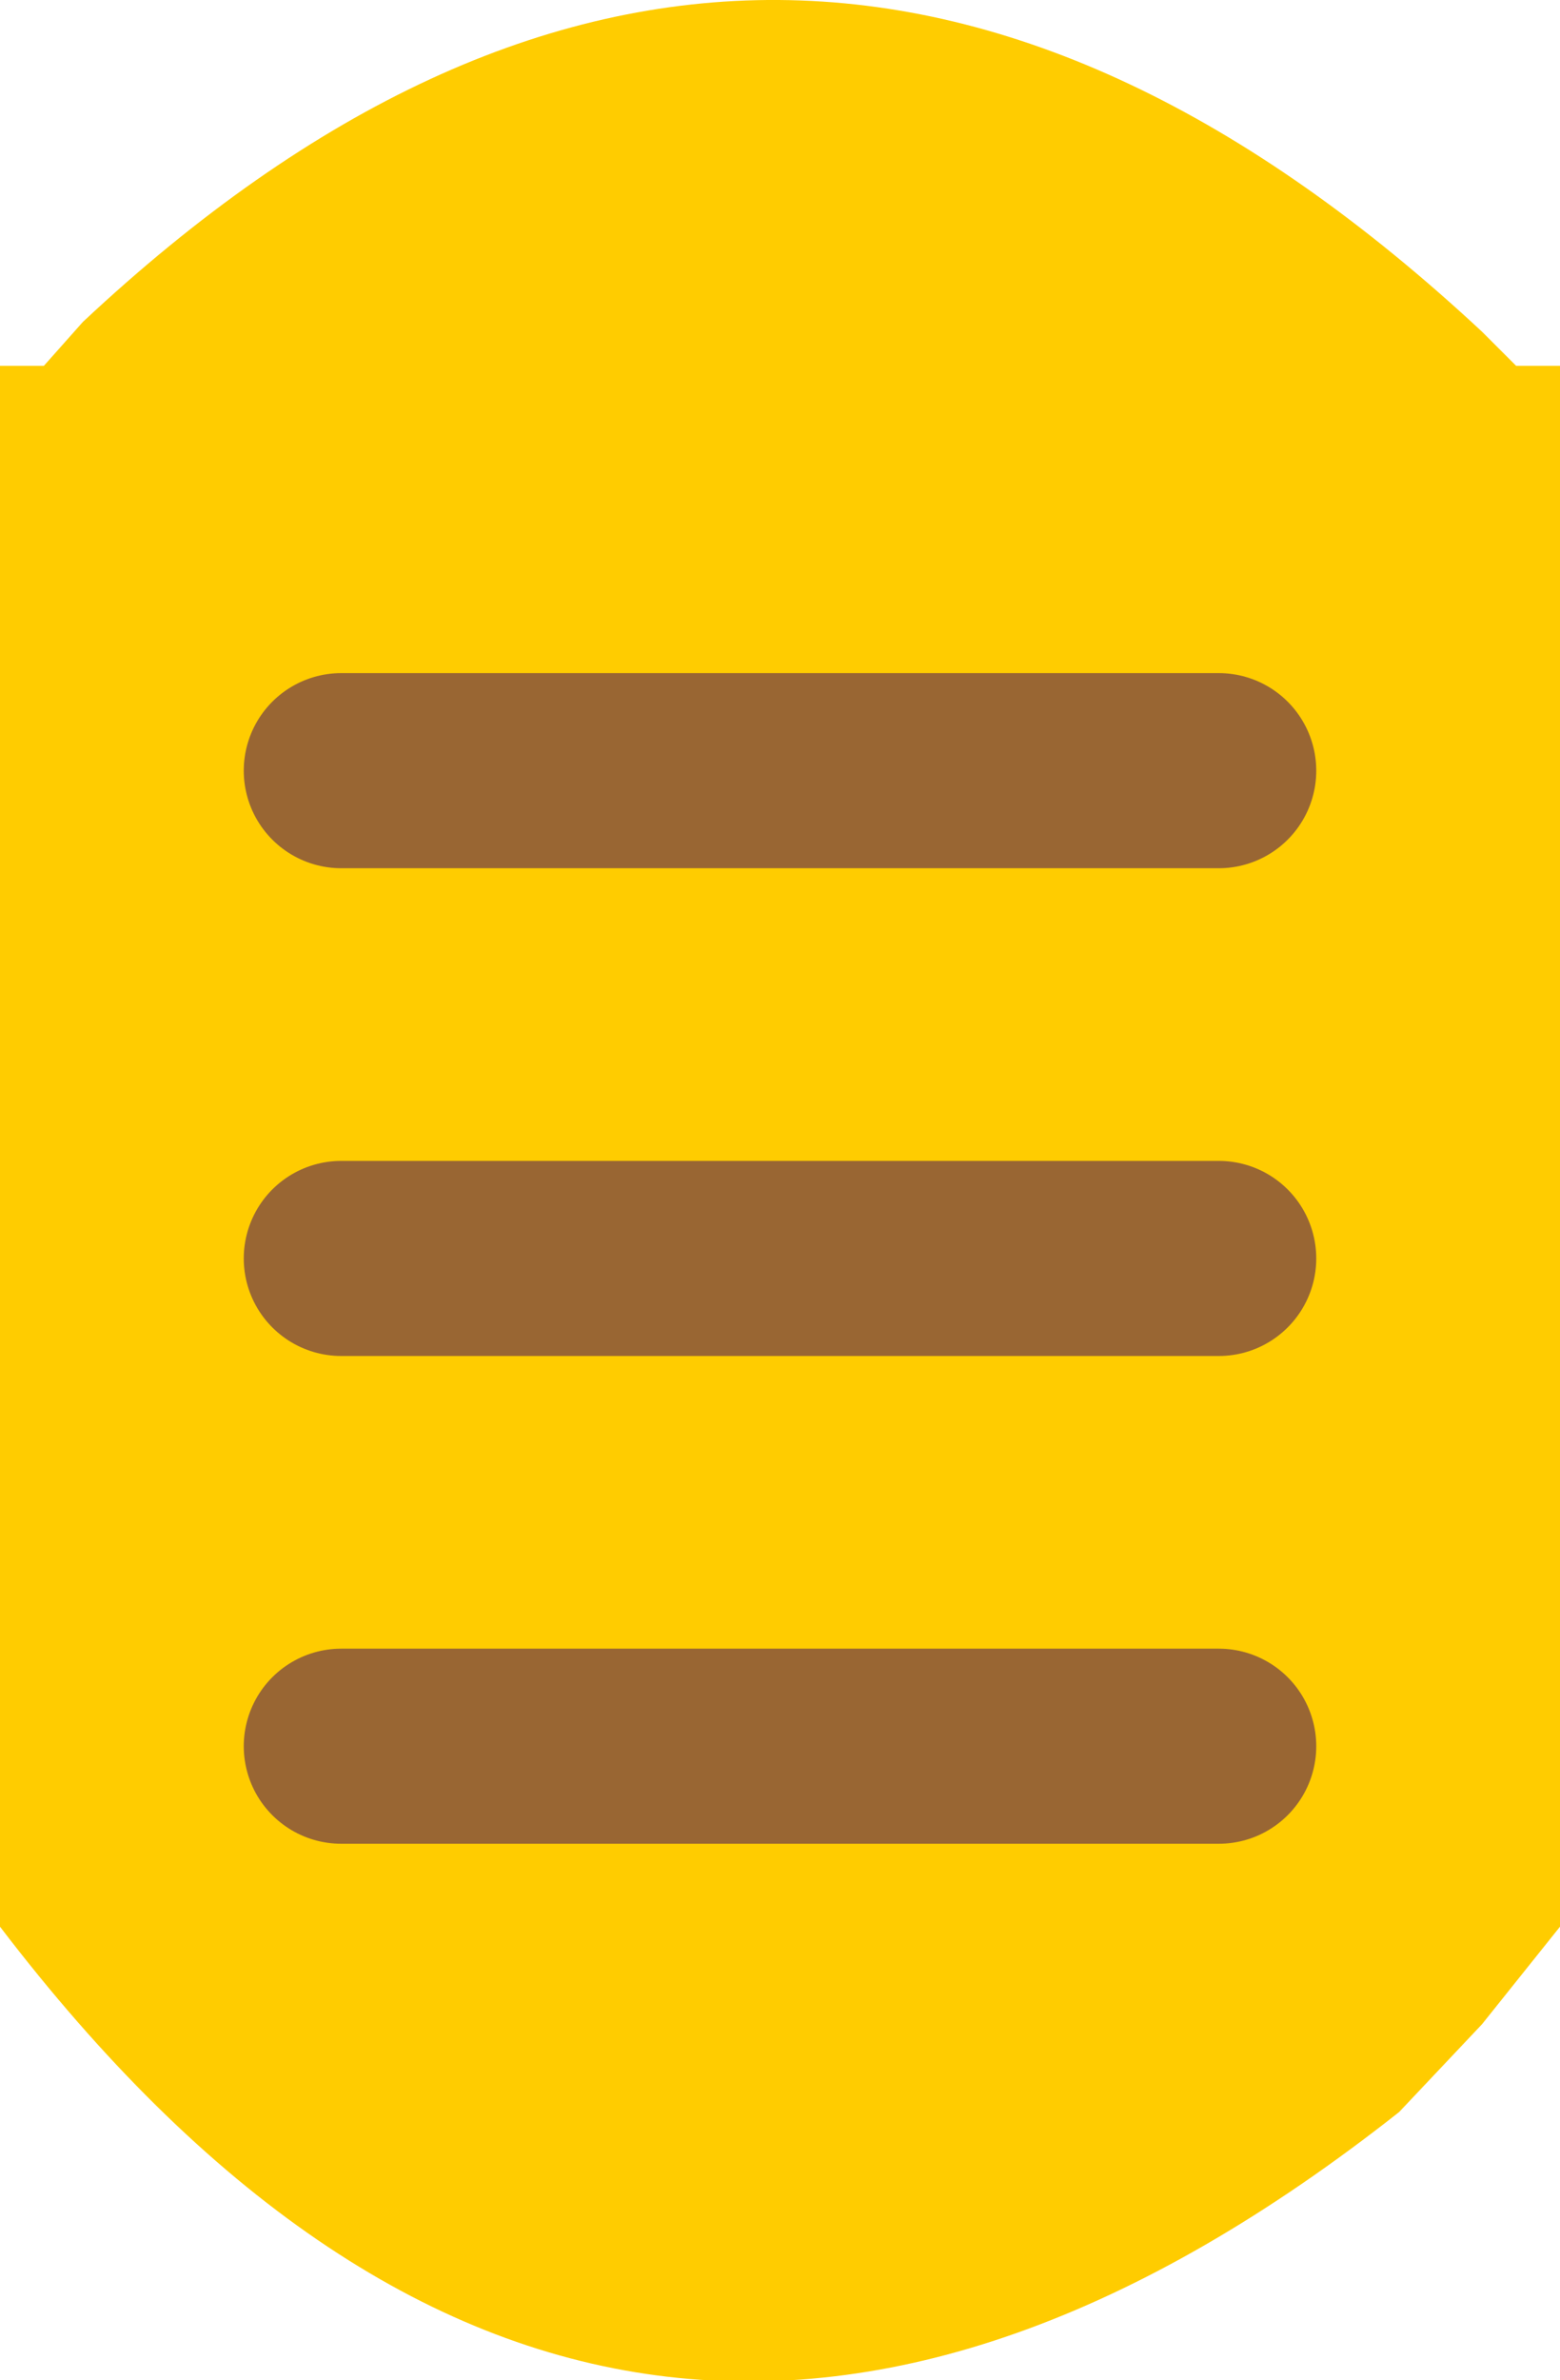
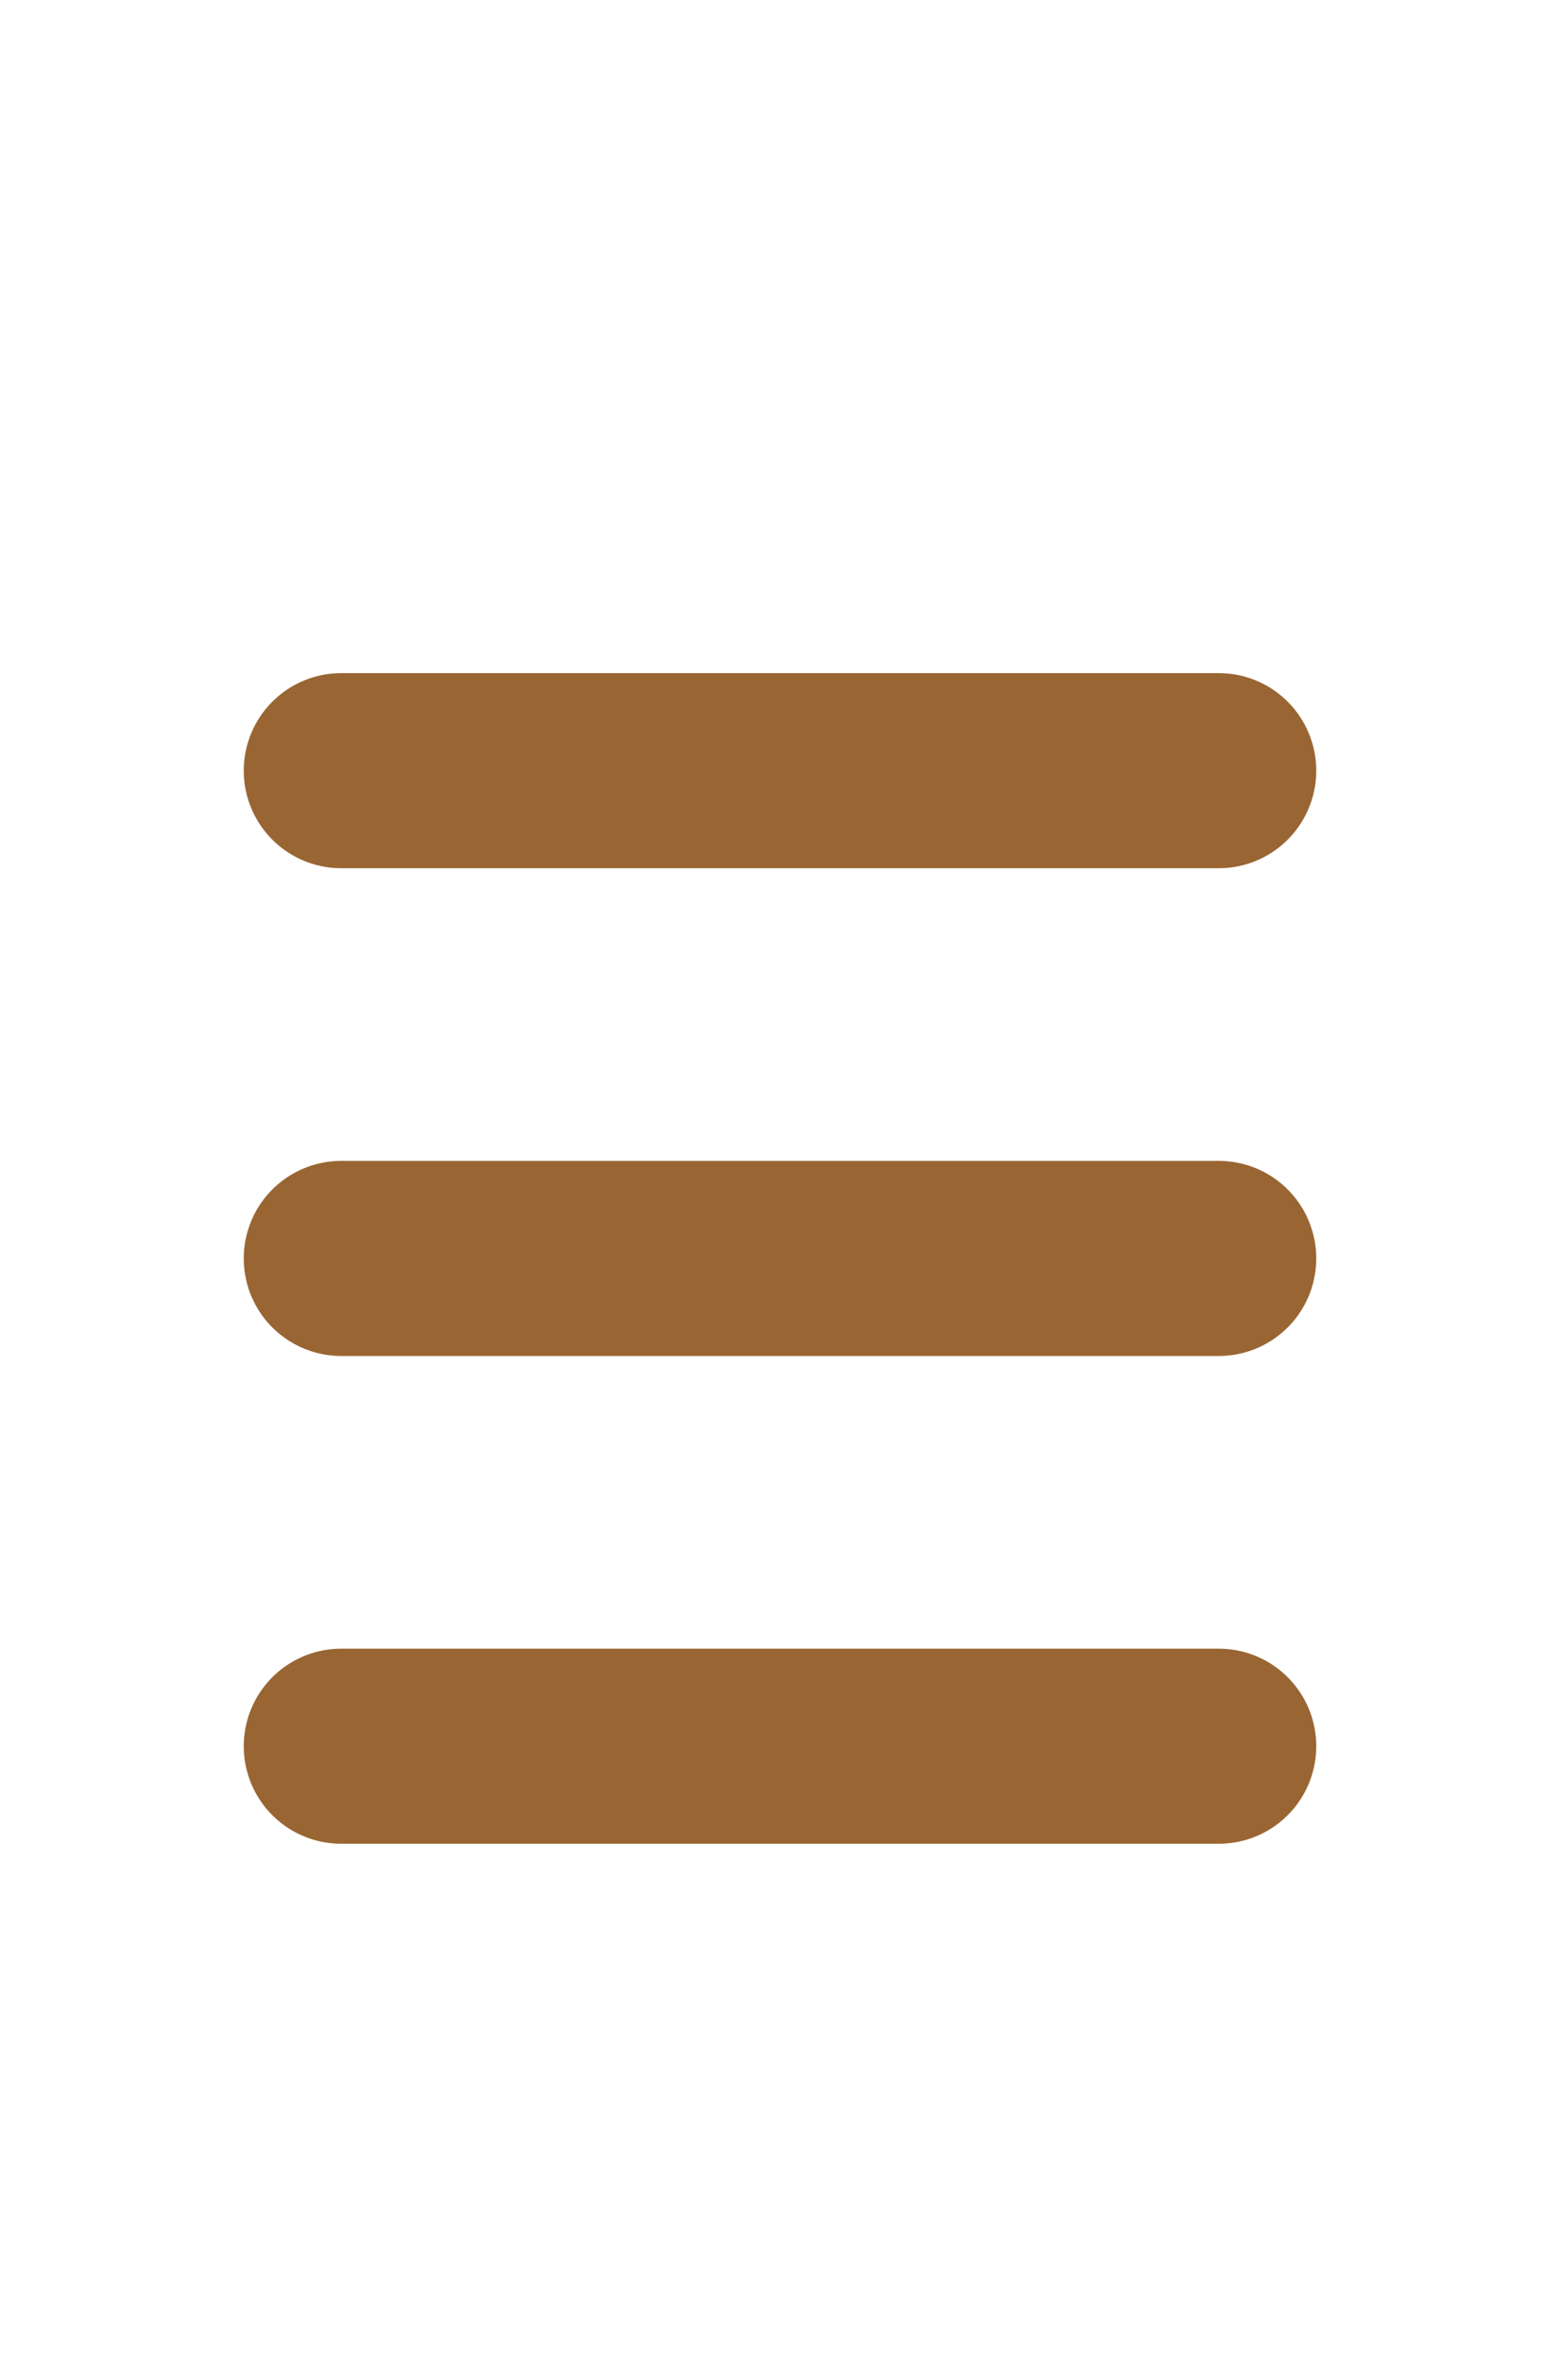
<svg xmlns="http://www.w3.org/2000/svg" height="24.4px" width="16.0px">
  <g transform="matrix(1.0, 0.0, 0.0, 1.0, 0.0, 0.0)">
-     <path d="M15.55 3.75 L16.0 3.75 16.0 19.75 15.2 20.75 14.35 21.65 Q6.3 28.0 0.0 19.75 L0.0 3.75 0.45 3.75 0.85 3.3 Q7.95 -3.35 15.2 3.4 L15.55 3.75 M12.5 7.9 L3.5 7.9 12.5 7.9 M12.5 12.9 L3.5 12.9 12.5 12.9 M12.5 17.9 L3.5 17.9 12.5 17.9" fill="#ffcc00" fill-rule="evenodd" stroke="none" />
    <path d="M3.5 17.9 L12.5 17.9 M3.5 12.9 L12.5 12.9 M3.5 7.9 L12.5 7.9" fill="none" stroke="#996633" stroke-linecap="round" stroke-linejoin="round" stroke-width="2.0" />
  </g>
</svg>